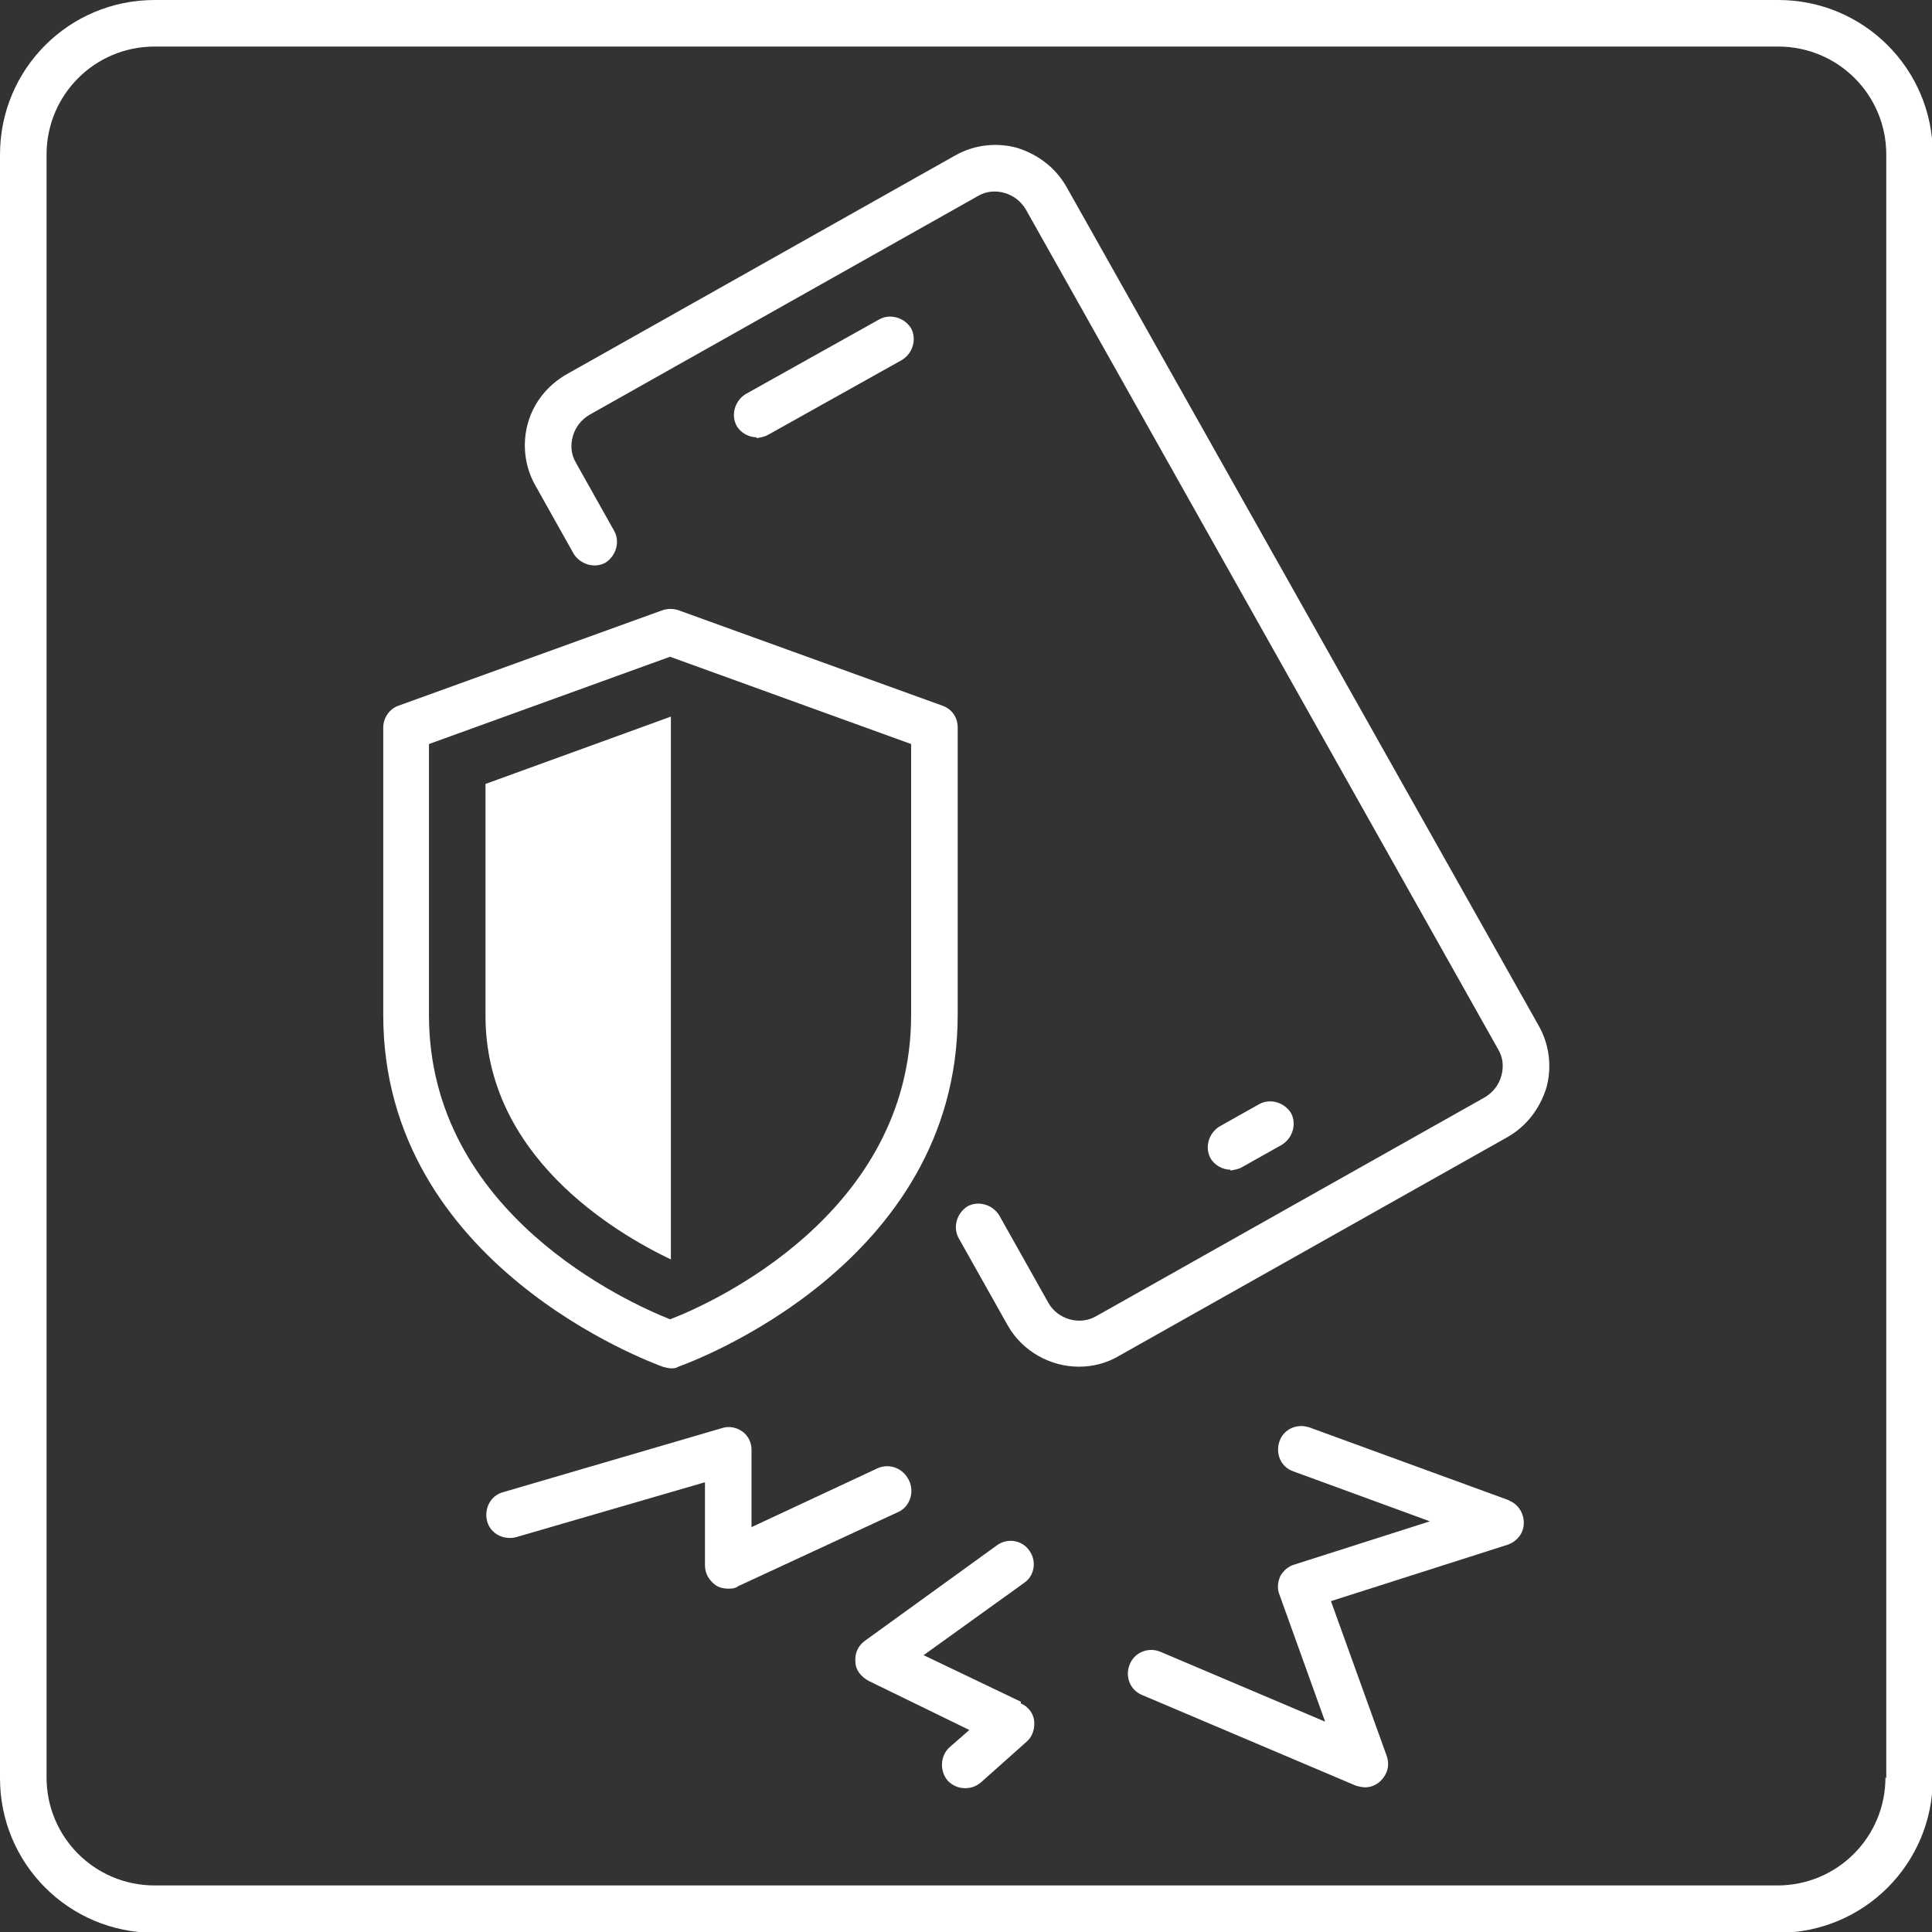
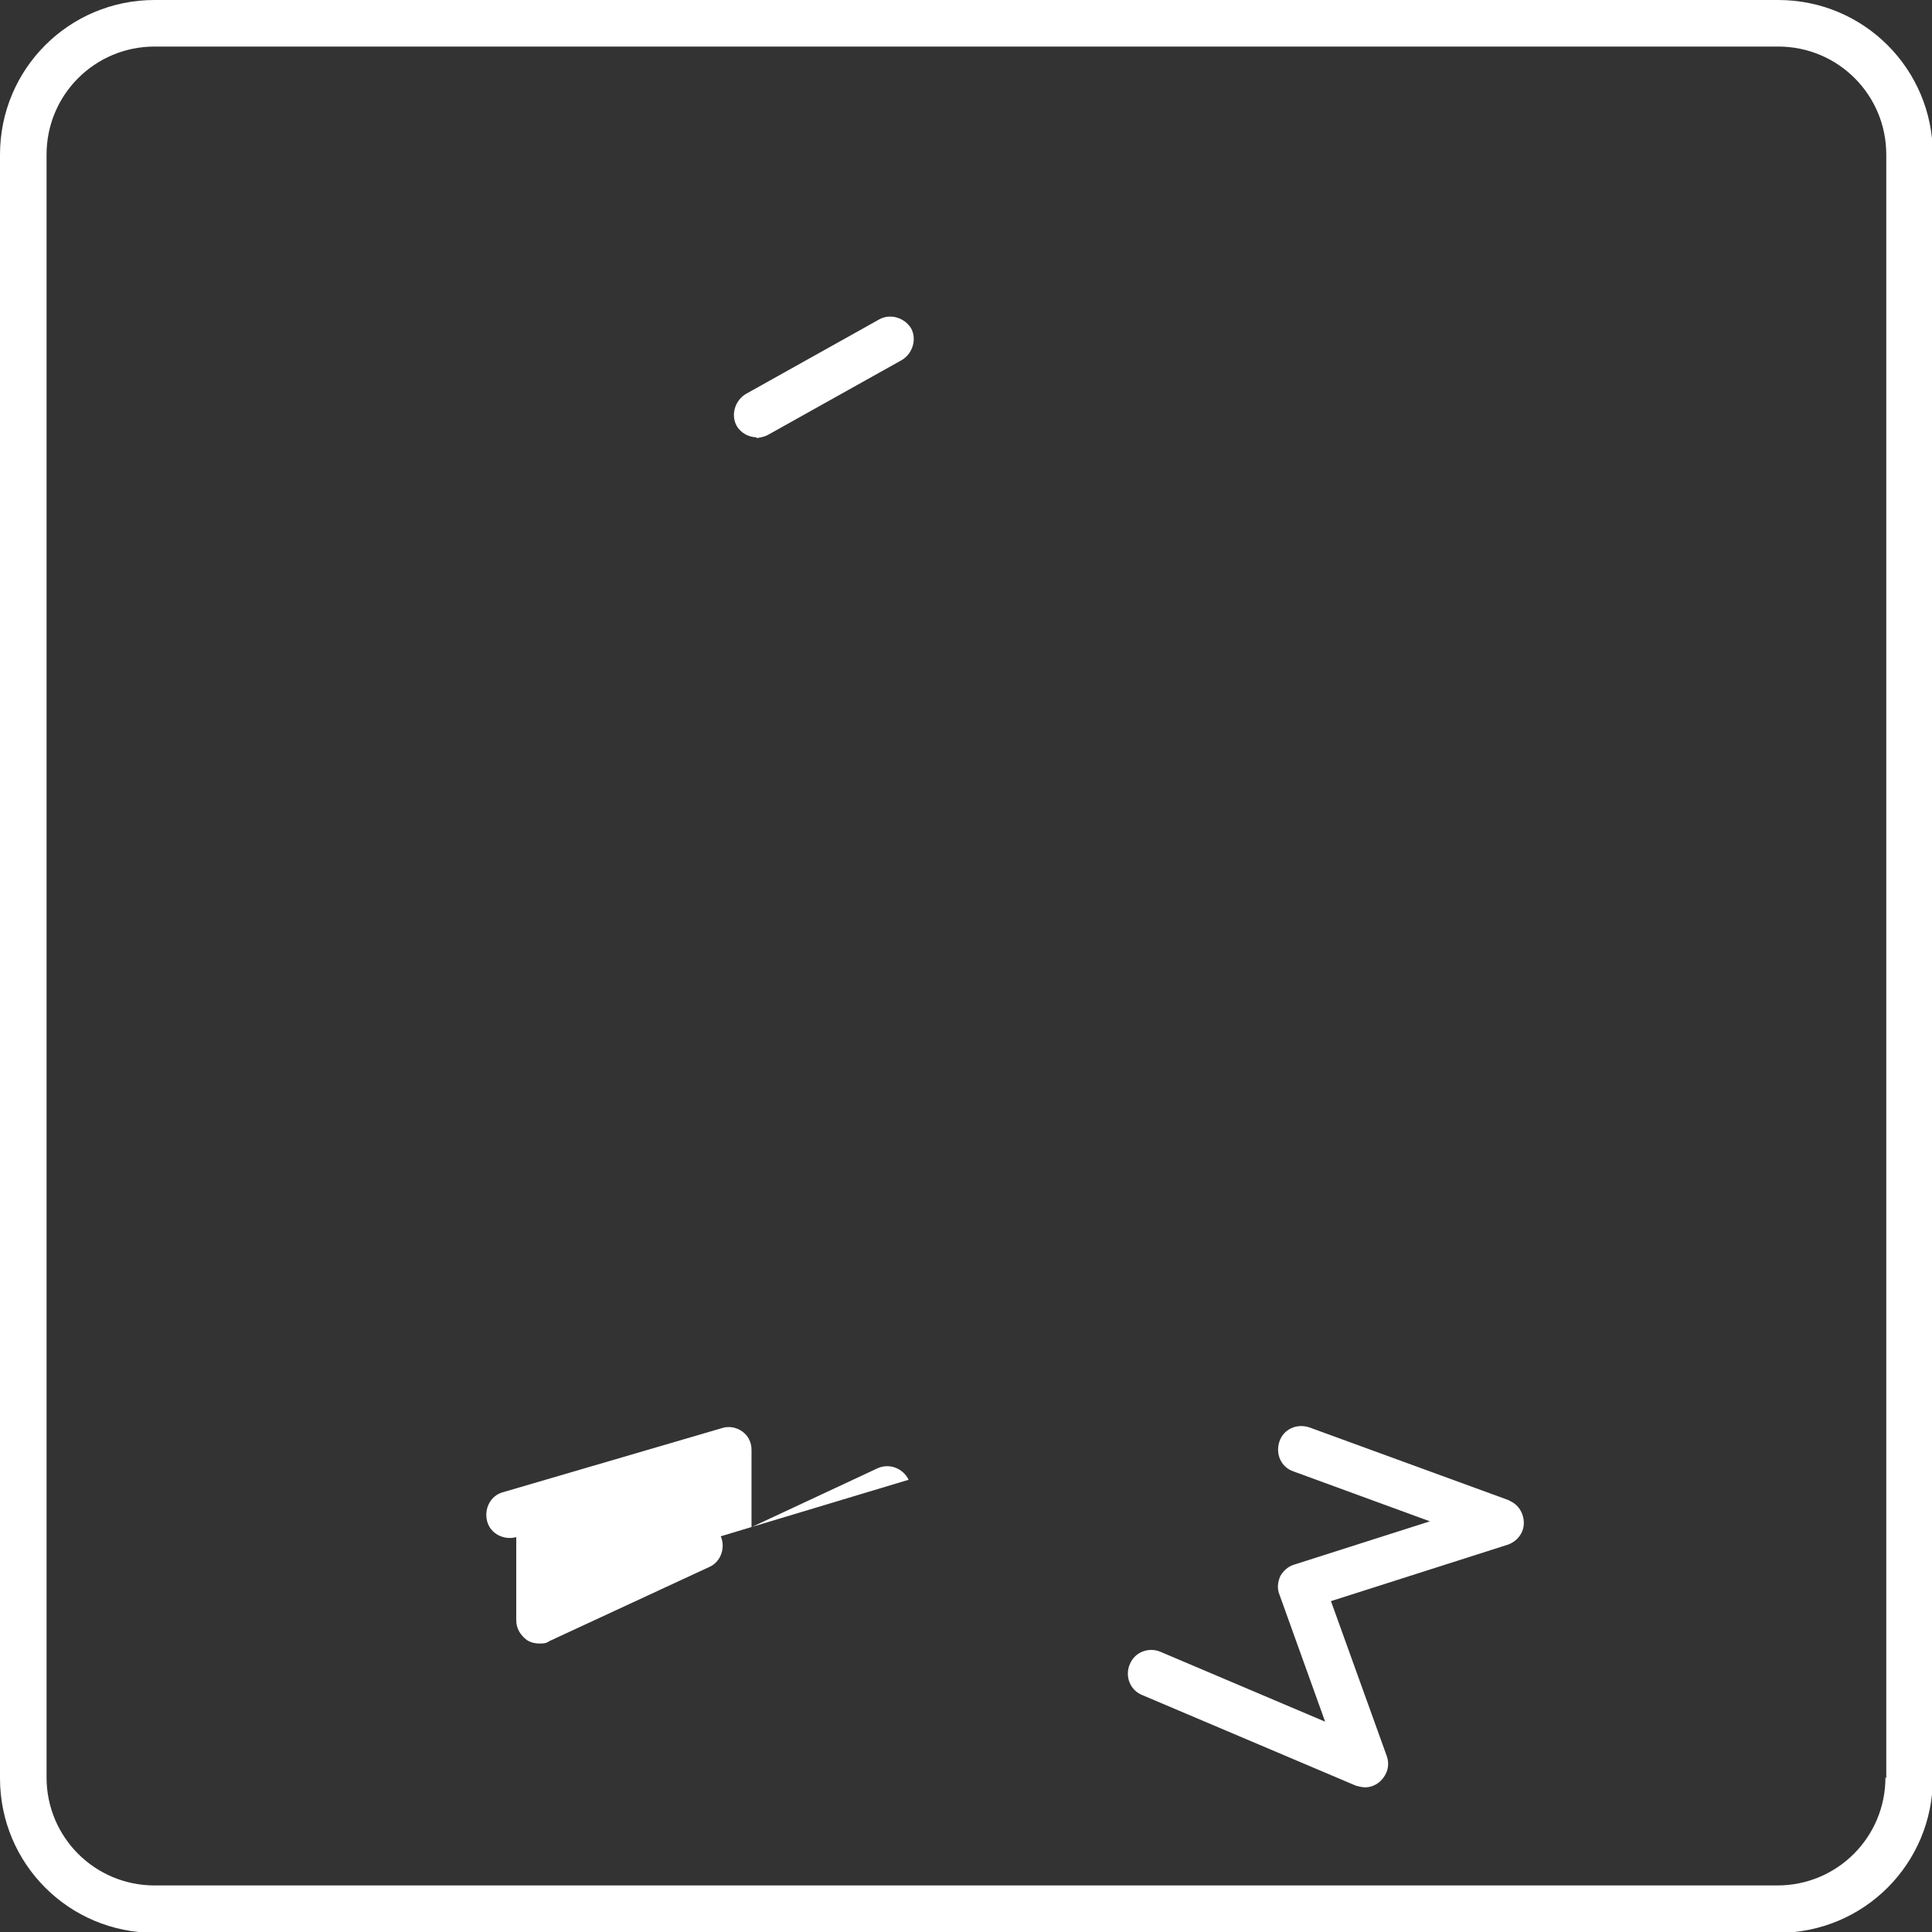
<svg xmlns="http://www.w3.org/2000/svg" id="Warstwa_1" data-name="Warstwa 1" viewBox="0 0 23.24 23.24">
  <rect x="0" y="0" width="23.24" height="23.24" fill="#333333" stroke="none" />
  <defs>
    <style>
      .cls-1 {
        fill: #fff;
        stroke-width: 0px;
      }
    </style>
  </defs>
  <path class="cls-1" d="M21.38,0H1.86C.83,0,0,.83,0,1.86v19.53c0,1.03.83,1.86,1.86,1.86h19.53c1.03,0,1.86-.83,1.86-1.86V1.86c0-1.03-.83-1.86-1.86-1.86ZM22.68,21.38c0,.72-.58,1.3-1.3,1.3H1.86c-.72,0-1.3-.58-1.3-1.3V1.86c0-.72.58-1.3,1.3-1.3h19.53c.72,0,1.3.58,1.3,1.3v19.53Z" />
-   <path class="cls-1" d="M12.83,2.25c-.13-.23-.34-.39-.59-.47-.25-.07-.52-.04-.75.09l-4.67,2.63c-.23.13-.4.34-.47.59-.07.25-.04.52.09.75l.46.82c.08.13.25.18.38.11.13-.08.18-.25.11-.38l-.46-.82c-.06-.1-.07-.21-.04-.32.03-.11.1-.2.2-.26l4.67-2.63c.1-.06.21-.07.32-.04.11.03.2.1.26.2l5.68,10.1c.06.1.07.21.04.32-.03.11-.1.2-.2.26l-4.67,2.63c-.2.12-.47.04-.58-.16l-.59-1.05c-.08-.13-.25-.18-.38-.11-.13.08-.18.25-.11.38l.59,1.05c.18.32.52.5.86.5.16,0,.33-.04.48-.13l4.67-2.63c.23-.13.39-.34.47-.59.07-.25.04-.52-.09-.75L12.83,2.25Z" />
  <path class="cls-1" d="M9.1,5.27s.09-.01.14-.04l1.61-.9c.13-.08.18-.25.11-.38-.08-.13-.25-.18-.38-.11l-1.61.9c-.13.08-.18.25-.11.38.05.09.15.14.24.14Z" />
-   <path class="cls-1" d="M14.8,14.08s.09-.01.14-.04l.48-.27c.13-.08.18-.25.11-.38-.08-.13-.25-.18-.38-.11l-.48.27c-.13.08-.18.25-.11.38.05.09.15.14.24.14Z" />
-   <path class="cls-1" d="M7.97,16.44s.07.02.1.02.06,0,.09-.02c.14-.05,3.36-1.22,3.36-4.23v-3.46c0-.12-.07-.22-.18-.26l-3.18-1.15c-.06-.02-.13-.02-.19,0l-3.18,1.15c-.11.04-.18.15-.18.26v3.46c0,3.01,3.23,4.18,3.36,4.23ZM5.16,8.95l2.9-1.05,2.9,1.05v3.26c0,2.39-2.4,3.47-2.9,3.66-.5-.2-2.9-1.27-2.9-3.66v-3.26Z" />
-   <path class="cls-1" d="M8.07,15.15v-6.53l-2.23.81v2.79c0,1.68,1.54,2.6,2.23,2.93Z" />
  <path class="cls-1" d="M18.16,18.05l-2.41-.88c-.15-.05-.31.02-.36.17-.05.15.02.31.17.36l1.64.6-1.63.52c-.07.02-.13.07-.17.14-.03.07-.04.15-.01.22l.55,1.53-1.98-.84c-.14-.06-.31,0-.37.15-.06.14,0,.31.15.37l2.57,1.09s.07.02.11.02c.07,0,.14-.03.19-.08.08-.08.11-.19.07-.3l-.67-1.86,2.13-.68c.11-.04.19-.14.19-.26,0-.12-.07-.23-.18-.27Z" />
-   <path class="cls-1" d="M12.28,20.47l-1.17-.56,1.21-.87c.13-.09.15-.27.06-.39-.09-.13-.27-.15-.39-.06l-1.59,1.15c-.08.06-.12.15-.11.25,0,.1.07.18.16.23l1.21.59-.24.21c-.11.1-.12.28-.02.4.06.06.13.09.21.09.07,0,.13-.02.19-.07l.55-.49c.07-.06.1-.16.09-.25s-.07-.17-.16-.21Z" />
-   <path class="cls-1" d="M10.93,17.8c-.07-.14-.23-.2-.37-.14l-1.52.71v-.93c0-.09-.04-.17-.11-.22-.07-.05-.16-.07-.25-.04l-2.63.77c-.15.04-.23.2-.19.35.04.15.2.23.35.19l2.27-.66v1c0,.1.05.18.13.24.05.03.1.04.15.04.04,0,.08,0,.12-.03l1.92-.89c.14-.06.2-.23.14-.37Z" />
+   <path class="cls-1" d="M10.93,17.8c-.07-.14-.23-.2-.37-.14l-1.52.71v-.93c0-.09-.04-.17-.11-.22-.07-.05-.16-.07-.25-.04l-2.63.77c-.15.04-.23.2-.19.35.04.15.2.23.35.19v1c0,.1.05.18.13.24.05.03.1.04.15.04.04,0,.08,0,.12-.03l1.92-.89c.14-.06.2-.23.14-.37Z" />
</svg>